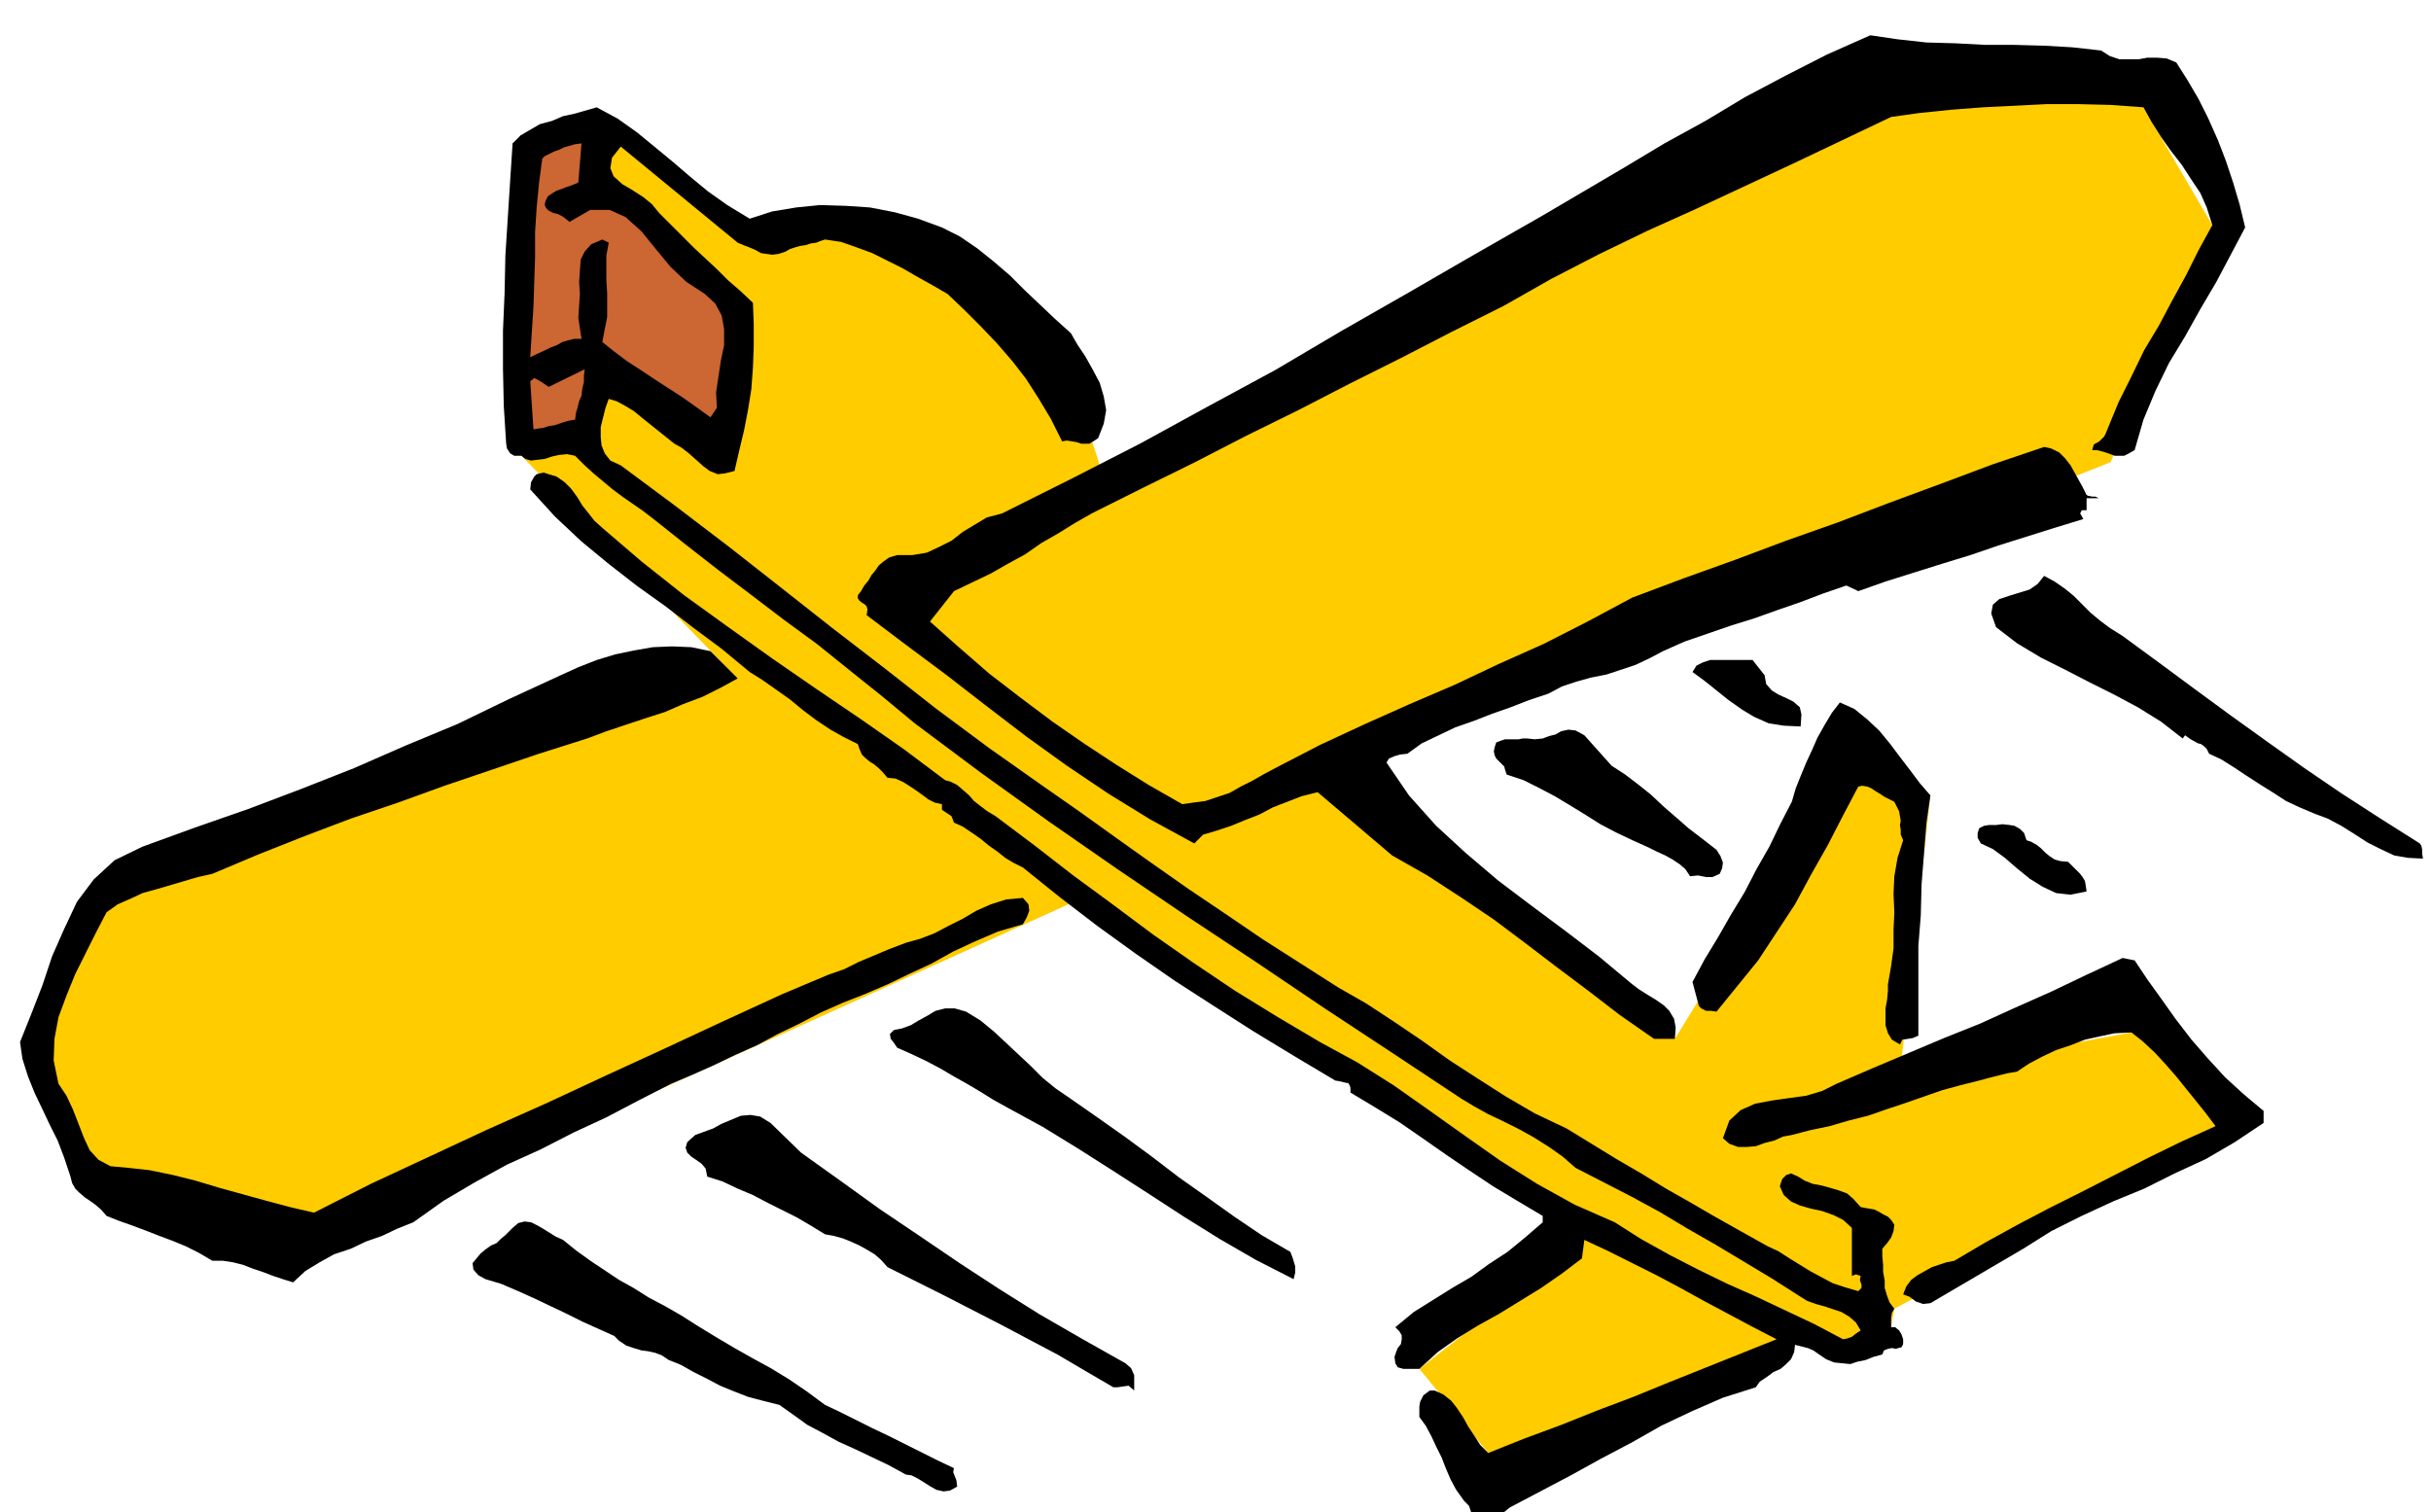
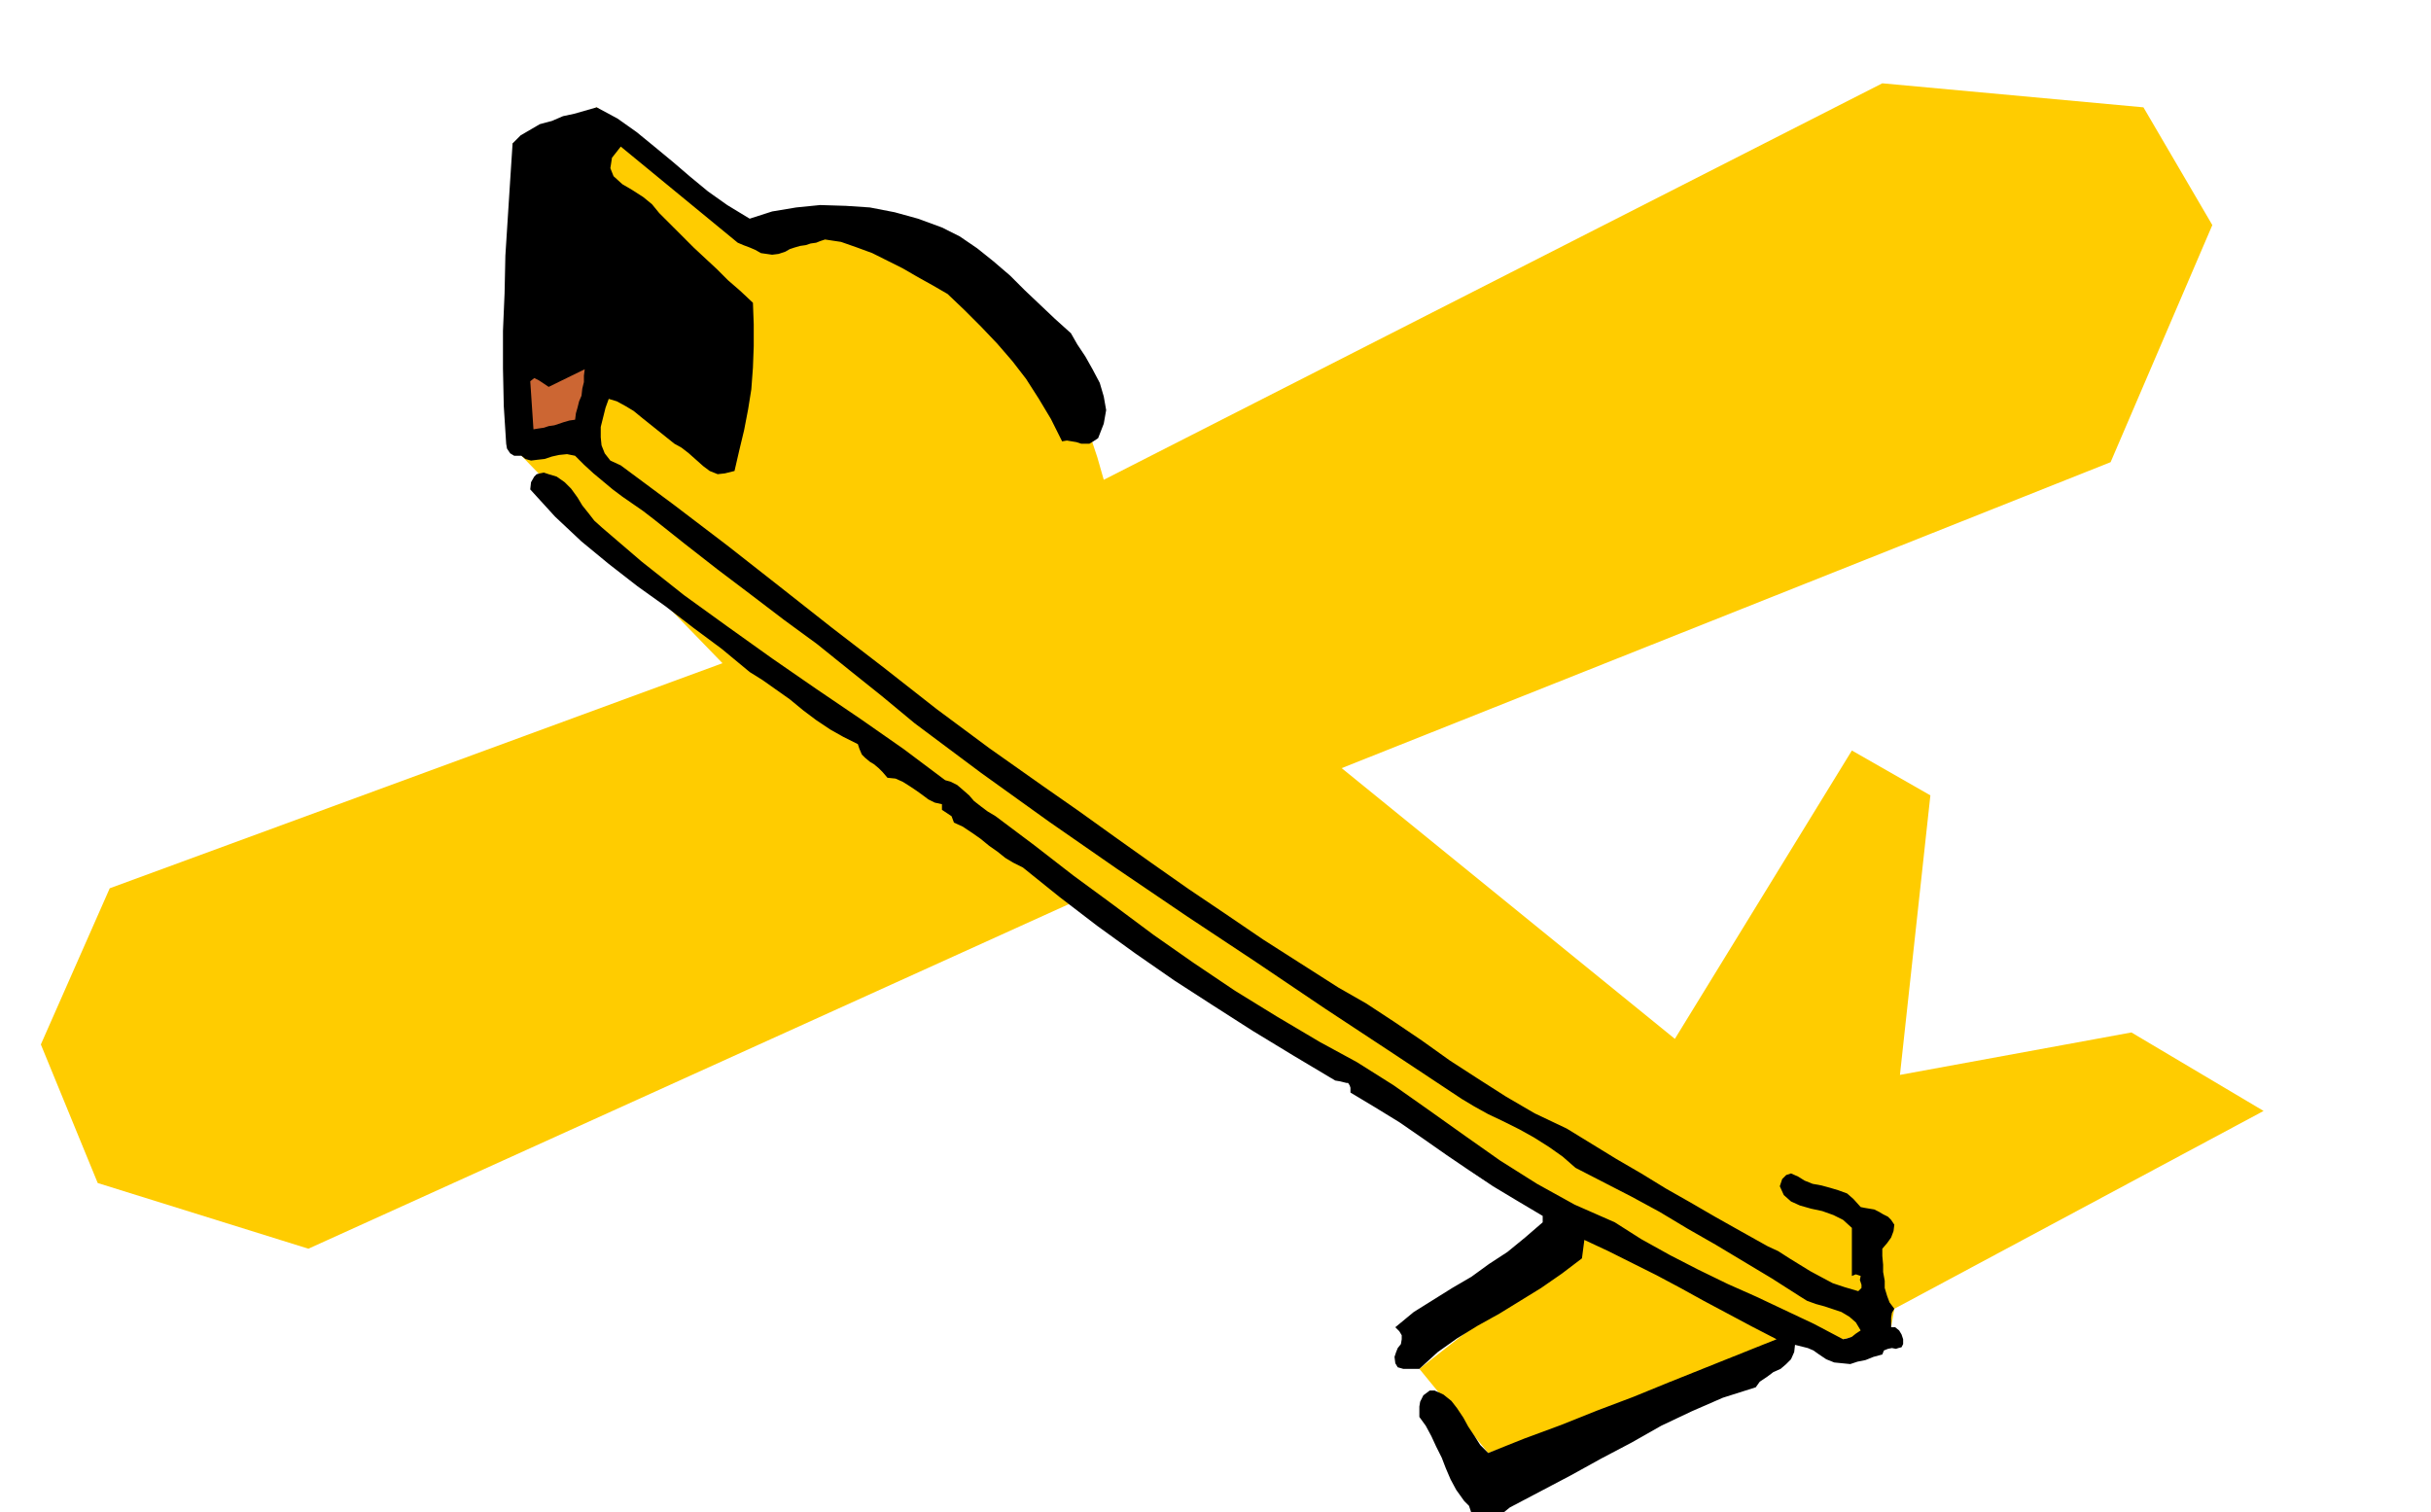
<svg xmlns="http://www.w3.org/2000/svg" width="490.455" height="305.109" fill-rule="evenodd" stroke-linecap="round" preserveAspectRatio="none" viewBox="0 0 3035 1888">
  <style>.pen1{stroke:none}.brush2{fill:#000}.brush3{fill:#c63}</style>
  <path d="m640 179 11 390 251 259-765 281-86 195 71 173 263 82 960-435 633 424-206 161 86 105 383-135 60-7 60-15 4-23 461-247-165-98-289 53 38-349-98-56-221 360-416-338 960-382 127-296-86-147-326-30-972 495-8-28-8-24-9-23-9-21-13-21-13-21-15-21-18-21-24-29-24-26-24-24-24-21-27-18-28-12-32-6-35 1-13 1-11 2-11 3-10 3-10 3-10 6-11 5-10 7-236-180-105 45z" class="pen1" style="fill:#fc0" />
-   <path d="m2623 63 11 7 12 4h24l11-2h12l12 1 12 5 14 22 14 24 12 24 12 27 10 26 9 27 8 27 7 29-18 34-18 34-20 34-19 34-20 33-17 35-15 36-11 38-7 4-6 3h-12l-8-3-6-2-8-2h-6l2-7 7-4 3-3 3-3 2-4 2-5 14-34 16-32 16-33 18-30 17-32 17-31 16-32 17-31-7-22-8-18-12-18-11-17-14-18-12-17-12-19-10-18-41-3-40-1h-40l-40 2-40 2-39 3-39 4-36 5-63 30-61 29-60 28-60 28-60 27-60 29-60 31-60 34-64 32-64 33-64 32-64 33-65 32-64 33-65 32-64 32-21 12-21 13-21 12-20 14-22 12-21 12-23 11-23 11-30 38 36 32 38 33 39 30 40 30 39 27 41 27 40 25 42 24 14-2 15-2 15-5 15-5 14-8 14-7 14-8 15-8 56-29 56-26 56-25 56-24 55-26 56-25 55-28 56-30 64-24 64-23 64-24 65-23 63-24 65-24 64-24 65-22 9 2 10 5 7 7 7 9 5 9 5 9 5 9 5 10 2 1 5 1h4l4 2h-15v15h-6l-2 4 4 7-36 11-35 11-35 11-35 12-36 11-35 11-35 11-34 12-15-7-29 10-29 11-29 10-28 10-29 9-29 10-29 10-27 12-17 9-17 8-18 6-18 6-20 4-18 5-18 6-17 9-24 8-23 9-23 8-23 9-23 8-21 10-21 10-18 13-9 1-7 2-7 3-3 5 28 41 34 38 37 34 40 34 41 31 43 32 42 32 42 35 8 6 11 7 10 6 10 7 7 7 6 10 2 11-1 14h-26l-43-30-39-30-40-30-38-29-40-30-40-27-43-28-44-25-93-79-20 5-18 7-18 7-17 9-18 7-17 7-18 6-17 5-11 11-55-30-52-32-52-35-50-36-51-39-49-38-51-38-49-37 1-7-1-4-3-3-2-1-4-3-2-3v-4l4-5 4-7 5-6 4-7 5-6 4-6 6-5 7-5 10-3h19l18-3 15-7 16-8 14-11 15-9 15-9 19-5 86-43 86-44 84-46 85-46 83-49 84-48 83-48 84-48 51-30 51-30 50-30 51-28 50-30 51-27 51-26 54-24 34 5 36 4 36 1 38 2h36l37 1 35 2 36 4z" class="pen1 brush2" />
  <path d="m936 273 28-9 30-5 30-3 32 1 30 2 31 6 29 8 30 11 22 11 22 15 20 16 21 18 18 18 19 18 19 18 20 18 8 14 10 15 9 16 9 17 5 17 3 17-3 17-7 18-6 4-5 3h-10l-6-2-6-1-6-1-6 1-14-28-15-25-16-25-17-22-19-22-20-21-21-21-21-20-19-11-18-10-19-11-18-9-20-10-19-7-20-7-20-3-6 2-5 2-7 1-6 2-7 1-7 2-6 2-5 3-9 3-8 1-7-1-7-1-7-4-7-3-8-3-7-3-146-120-11 14-2 13 4 10 11 10 12 7 14 9 11 9 9 11 14 14 15 15 14 14 15 14 14 13 14 14 15 13 16 15 1 27v27l-1 27-2 27-4 25-5 26-6 25-6 26-12 3-9 1-10-4-8-6-9-8-9-8-9-7-9-5-10-8-10-8-10-8-10-8-11-9-10-6-11-6-10-3-4 11-3 12-3 12v13l1 10 4 10 7 9 13 6 66 49 67 51 65 51 66 52 65 50 65 51 66 49 68 48 43 30 46 33 45 32 47 33 46 31 47 32 47 30 47 30 35 20 35 23 34 23 35 25 34 22 36 23 36 21 40 19 31 19 31 19 31 18 31 19 30 17 31 18 32 18 34 19 13 6 14 9 13 8 13 8 13 7 15 8 15 5 17 5 4-4v-4l-2-6 1-5-6-2-5 2v-60l-11-10-12-6-14-5-14-3-14-4-11-5-9-8-5-11 3-9 5-5 6-2 9 4 8 5 10 4 11 2 11 3 10 3 11 4 8 7 9 10 5 1 6 1 6 1 6 3 5 3 6 3 4 4 4 6-1 8-3 8-5 7-6 7v9l1 11v9l2 11v9l3 10 3 8 6 8-3 5-1 6v12h5l5 4 3 5 2 6v6l-2 4-4 1-3 1-5-1-5 1-5 2-2 5-11 3-10 4-10 2-9 3-10-1-10-1-10-4-9-6-7-5-7-3-8-2-8-2-1 9-4 9-6 6-7 6-9 4-8 6-9 6-5 7-41 13-39 17-38 18-37 21-38 20-38 21-38 20-38 20-10 8-10 9-6 3-5 3-6 2-5 1-5-10-1-9-3-9-6-6-10-14-7-13-6-14-5-13-7-14-6-13-7-13-8-11v-13l1-6 2-4 2-4 4-3 4-3h6l11 5 10 8 7 9 8 12 6 11 8 12 7 11 10 10 45-18 46-17 45-18 45-17 44-18 45-18 45-18 45-18-31-16-30-16-30-16-29-16-30-16-30-15-30-15-30-14-3 23-25 19-26 18-26 16-26 16-27 15-26 16-24 17-23 21h-20l-7-2-3-5-1-8 2-6 2-5 4-5 1-6v-5l-3-5-5-5 23-19 24-15 24-15 24-14 22-16 23-15 22-18 22-19v-8l-32-19-30-18-30-20-28-19-30-21-29-20-31-19-30-18v-6l-1-3-2-3h-2l-8-2-6-1-52-31-51-31-50-32-48-31-49-34-47-34-47-36-46-37-12-6-10-6-10-8-10-7-11-9-10-7-12-8-11-5-3-8-6-4-6-4v-7l-9-2-8-4-8-6-7-5-9-6-8-5-9-4-10-1-6-7-5-5-6-5-5-3-6-5-4-4-3-7-2-6-18-9-16-9-18-12-16-12-17-14-17-12-17-12-16-10-35-29-35-26-35-27-35-25-36-28-34-28-33-31-31-34 1-9 4-7 3-3 4-1 5-1 6 2 10 3 10 7 8 8 8 11 6 10 8 10 7 9 10 9 49 42 53 42 54 39 56 40 55 38 56 38 53 37 52 39 7 2 8 4 7 6 8 7 6 7 9 7 8 6 10 6 48 36 49 38 49 36 51 38 50 35 52 35 52 32 54 32 46 25 46 29 44 31 45 32 44 31 46 29 47 26 50 22 33 21 36 20 35 18 37 18 36 16 36 17 36 17 36 19 5-1 6-2 5-4 6-4-6-10-8-7-10-6-9-3-12-4-11-3-11-4-8-5-36-23-35-21-35-21-35-20-35-21-35-19-35-18-35-18-16-14-17-12-19-12-18-10-20-10-19-9-18-10-15-9-86-57-85-56-86-58-86-57-87-59-85-59-85-61-83-62-41-34-40-32-41-33-41-30-42-32-41-31-41-32-39-31-13-10-13-9-13-9-12-9-12-10-12-10-12-11-11-11-10-2-10 1-9 2-9 3-9 1-8 1-7-2-5-4h-9l-5-3-4-6-1-6-3-47-1-47v-47l2-47 1-47 3-47 3-47 3-46 10-10 12-7 12-7 15-4 14-6 14-3 14-4 14-4 26 14 24 17 22 18 23 19 21 18 23 19 24 17 28 17z" class="pen1 brush2" />
-   <path d="m722 228-5 2-5 2-6 2-5 2-6 2-5 3-6 4-3 6-1 5 2 4 3 3 6 3 5 1 6 3 4 3 5 4 26-15h24l20 9 20 18 17 21 19 23 20 19 23 15 13 12 8 15 3 17v20l-4 19-3 20-3 20 1 19-8 12-18-13-17-12-17-11-17-11-18-12-17-11-16-12-15-12 3-16 3-15v-30l-1-16v-31l3-16-8-4-14 6-8 9-5 10-1 14-1 14 1 15-1 15-1 15 4 26h-9l-8 2-7 2-7 4-8 3-8 4-9 4-8 4 2-32 2-31 1-31 1-30v-32l2-31 3-31 4-30 3-3 6-3 6-3 6-2 6-3 7-2 7-2 8-1-4 49z" class="pen1 brush3" />
  <path d="m718 524-7 1-7 2-6 2-6 2-7 1-6 2-7 1-6 1-4-60 5-4 6 3 6 4 6 4 45-22-1 8v8l-2 8-1 9-3 7-2 8-2 7-1 8z" class="pen1 brush3" />
-   <path d="m2650 794 45 33 46 34 45 33 46 33 45 32 47 32 48 31 49 31 2 3 1 5v5l1 6-19-1-17-3-17-8-16-8-17-11-16-10-17-9-16-6-19-8-17-8-17-11-16-10-17-11-15-10-16-10-15-7-3-6-3-3-4-3-4-1-9-5-7-5-3 4-27-21-29-18-30-16-30-15-31-16-30-15-30-18-26-20-6-17 2-11 8-7 12-4 13-4 13-4 10-7 8-10 13 7 13 9 11 9 11 11 10 10 12 10 12 9 16 10zM902 828l19 19-22 12-22 11-24 9-23 10-25 8-24 8-24 8-24 9-60 19-59 20-59 20-58 21-59 20-58 22-58 23-57 24-18 4-17 5-17 5-17 5-18 5-15 7-16 7-14 10-13 25-13 26-13 26-11 27-10 27-5 27-1 27 6 29 10 15 8 17 7 18 7 18 7 15 11 12 15 8 22 2 27 3 29 6 28 7 30 9 29 8 29 8 30 8 30 7 71-36 73-34 73-34 74-33 73-34 74-34 73-34 74-34 19-8 19-8 19-8 20-7 18-9 19-8 19-8 21-8 18-5 18-7 17-9 18-9 17-10 18-8 19-6 21-2 7 8 1 8-3 8-5 9-31 9-28 12-28 13-27 15-28 13-27 13-28 12-28 11-27 12-27 14-27 13-26 14-27 12-27 13-27 12-26 11-41 21-40 21-41 19-41 21-42 19-40 22-39 23-38 27-20 8-19 9-20 7-19 9-21 7-18 10-18 11-15 14-13-4-12-4-13-5-12-4-13-5-12-3-13-2h-13l-17-10-16-8-17-7-16-6-18-7-16-6-17-6-15-6-7-8-7-6-7-5-6-4-7-6-5-5-4-7-2-8-8-24-8-21-10-20-9-19-10-21-8-20-7-22-3-21 14-35 14-36 12-36 15-34 16-34 21-28 26-24 35-17 66-24 66-23 66-25 66-26 64-28 65-27 64-31 65-30 22-10 23-9 23-7 24-5 23-4 24-1 24 1 24 5 15 15zm1301 15 2 11 7 8 8 5 11 5 8 4 8 7 2 9-1 15-21-1-19-3-18-8-15-9-17-12-15-12-15-12-15-11 5-8 8-4 9-3h53l15 19zm207 150-5 35-3 38-3 38-1 39-3 38v112l-7 3-6 1-7 1-3 6-10-6-5-8-3-10v-21l2-11 1-11v-8l4-23 3-22v-23l1-22-1-23 1-22 4-23 7-22-3-7v-6l-1-6 1-5-1-6-1-6-3-6-3-6-6-3-6-3-6-4-5-3-6-4-5-2-6-1-5 1-19 36-19 37-21 37-20 37-23 35-23 35-26 32-26 32-7-1h-6l-6-3-3-3-8-30 15-28 17-28 16-28 17-28 15-29 16-28 14-29 14-27 5-17 6-15 7-17 7-15 7-16 9-16 9-15 10-13 18 8 16 13 15 14 14 17 12 16 13 17 12 16 13 15zm-398-37 17 11 17 13 15 12 16 15 15 13 16 14 17 13 18 14 5 8 3 8-1 7-3 7-9 4h-8l-10-2-10 1-6-9-7-6-9-6-9-5-11-5-10-5-11-5-9-4-21-10-19-10-19-12-18-11-20-12-19-10-20-10-21-7-2-6-1-4-3-3-3-3-4-4-2-4-1-5 1-5 2-6 5-2 6-2h17l5-1h6l9 1 10-1 8-3 8-2 7-4 9-2 9 1 11 6 34 38zm518 93 6 2 7 4 5 4 6 6 5 4 6 4 7 2 10 1 7 7 8 8 3 4 3 5 1 6 1 7-20 4-18-2-17-8-16-10-16-13-15-13-15-11-15-7-4-7v-6l2-6 6-3 6-1h9l8-1 9 1 6 1 7 4 5 5 3 9zm135 150 16 24 18 25 17 24 20 26 20 23 22 24 23 21 25 21v15l-36 24-36 21-39 18-38 19-39 16-39 18-38 19-35 22-116 68-9 1-9-3-8-6-8-3 4-10 6-8 8-6 9-5 9-5 9-3 9-3 10-2 39-23 40-22 40-21 42-21 41-21 41-21 41-20 42-19-12-16-12-15-13-16-12-15-14-16-13-14-15-14-14-11-21 1-19 4-18 4-18 7-18 6-17 8-17 9-15 10-12 2-12 3-12 3-11 3-12 3-12 3-11 3-11 3-23 8-23 8-24 8-23 8-24 6-24 7-24 5-23 6-11 2-11 5-12 3-11 4-12 1h-10l-11-4-8-7 8-22 14-13 18-8 21-4 21-3 22-3 20-6 18-9 44-19 45-19 45-19 45-18 44-20 45-20 44-21 45-21 15 3zm-1328 173 33 23 34 24 34 25 34 26 34 24 35 25 34 23 36 21 3 8 3 10v8l-2 8-47-24-45-26-45-28-43-28-45-29-44-28-44-27-44-24-18-10-16-10-17-10-16-9-17-10-17-9-19-9-18-8-4-6-4-5-1-6 5-5 10-2 11-4 10-6 11-6 10-6 12-3h12l14 4 18 11 17 14 15 14 16 15 15 14 15 15 16 13 19 13zm-337 67 49 35 50 36 49 33 50 34 49 32 51 32 52 30 55 31 7 6 4 9v19l-7-6-7 1-7 1h-5l-36-21-34-20-36-19-34-18-35-18-35-18-36-18-36-18-8-9-8-7-10-6-9-5-11-5-10-4-11-3-11-2-18-11-17-10-18-9-18-9-19-10-19-8-19-9-19-6-2-10-5-6-7-5-6-4-5-5-2-6 2-7 10-9 11-4 11-4 11-6 12-5 12-5 12-1 12 2 13 8 38 37zm-150 203 22 14 23 14 22 13 23 13 22 12 23 14 22 15 23 17 19 9 20 10 20 10 21 10 20 10 20 10 20 10 21 10-1 5 2 5 2 5 1 8-9 5-8 1-9-2-7-4-8-5-8-5-8-4-7-1-22-12-21-10-21-10-20-9-20-11-19-10-18-13-17-12-20-5-19-5-18-7-17-7-17-9-16-8-16-9-15-6-9-6-8-3-9-2-8-1-10-3-9-3-9-6-6-6-20-9-20-9-20-10-19-9-21-10-20-9-21-9-20-6-9-5-6-7-1-8 5-6 5-6 6-5 7-5 7-3 5-5 6-5 5-5 4-4 7-6 8-2 8 1 8 4 7 4 8 5 8 5 9 4 16 13 18 13 18 12 18 12 18 10 19 12 19 10 21 12z" class="pen1 brush2" />
</svg>